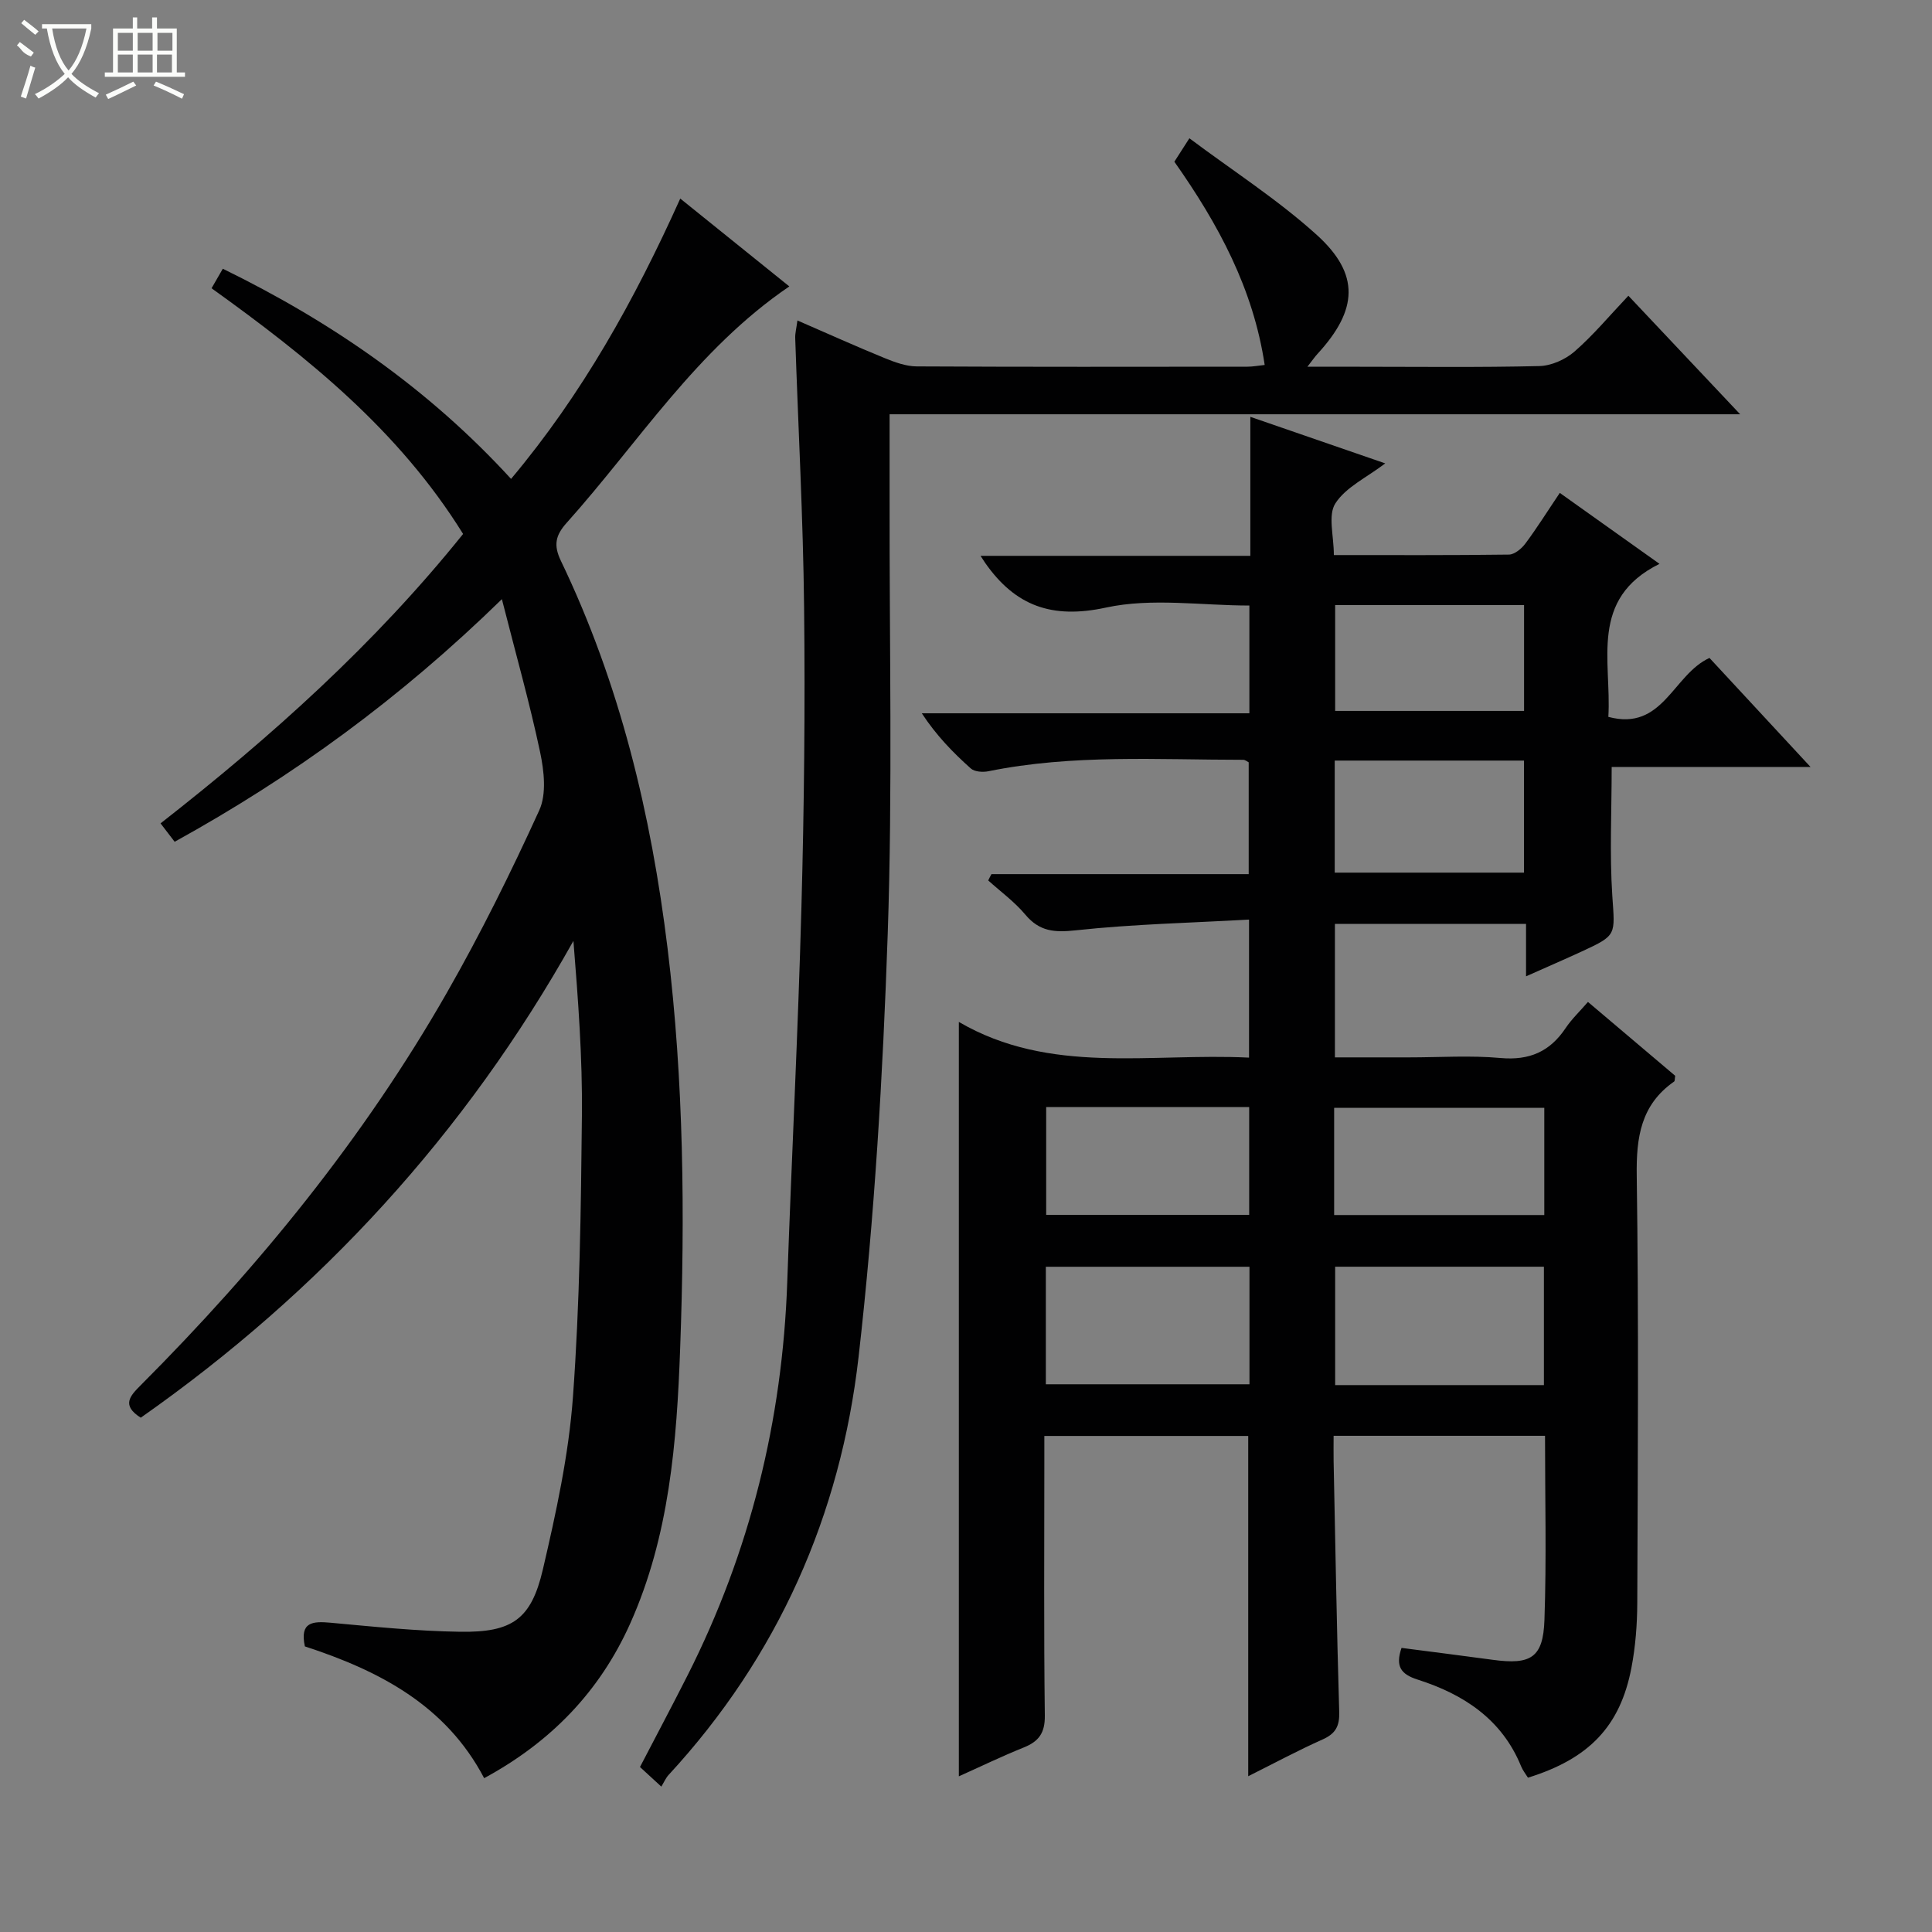
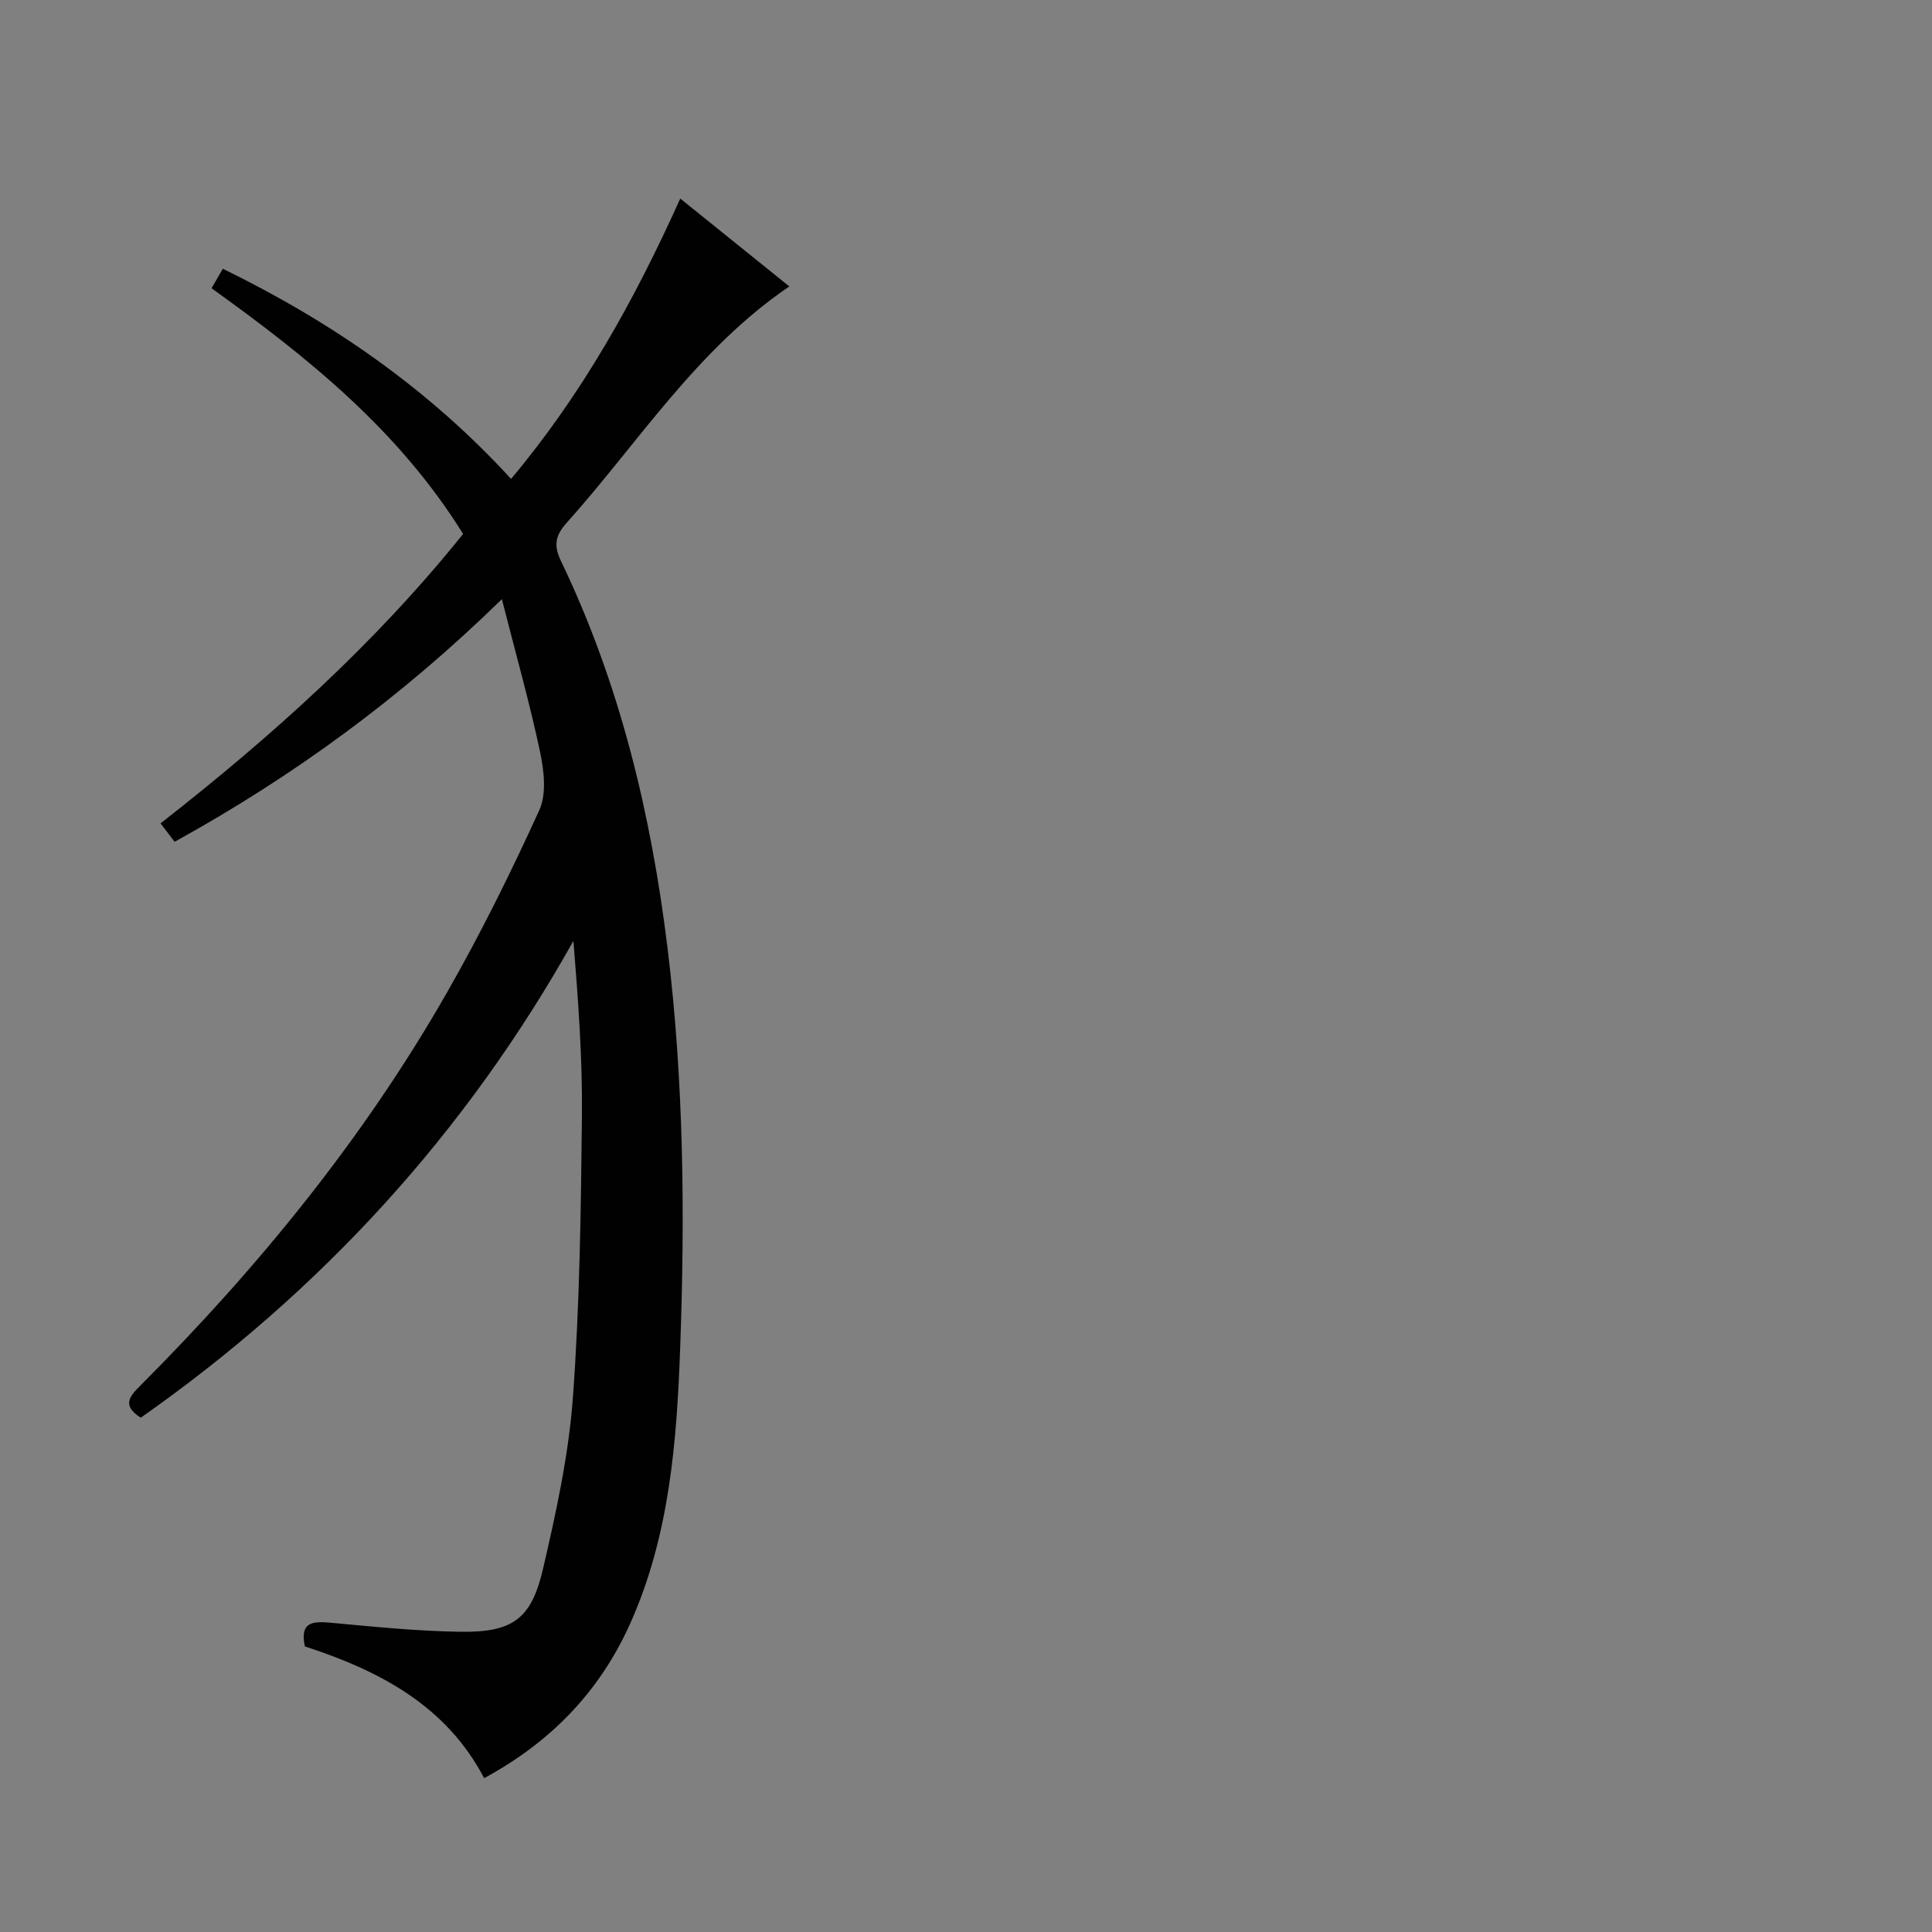
<svg xmlns="http://www.w3.org/2000/svg" enable-background="new 0 0 400 400" viewBox="0 0 400 400">
  <rect x="0" y="0" width="400" height="400" fill="#808080" stroke="none" />
  <g fill="#010102">
-     <path d="m205.27 180.98h53.26c0-7.85 0-15.42 0-23.15-.27-.13-.71-.52-1.14-.52-17.62 0-35.29-1.18-52.76 2.37-1.15.23-2.86.12-3.64-.58-3.67-3.28-7.12-6.81-10.14-11.42h67.82c0-7.75 0-14.84 0-22.31-9.94 0-20.21-1.63-29.68.42-11.23 2.44-18.8-.37-25.01-9.23-.18-.26-.35-.54-.97-1.48h55.86c0-9.75 0-18.84 0-28.78 9.69 3.35 18.69 6.45 27.93 9.64-3.88 2.95-8.18 4.93-10.33 8.29-1.57 2.45-.31 6.71-.31 10.69 12.37 0 24.32.06 36.26-.1 1.16-.02 2.61-1.23 3.39-2.28 2.38-3.19 4.49-6.57 7.13-10.49 6.73 4.79 13.27 9.44 20.64 14.69-14.65 7.26-9.89 20.1-10.59 31.68 11.34 3.04 13.36-8.76 20.94-12.2 6.55 7.06 13.38 14.44 20.92 22.57-14.38 0-27.75 0-41.17 0 0 9.19-.44 17.96.13 26.67.54 8.15 1.02 8.14-6.32 11.53-3.6 1.66-7.24 3.23-11.54 5.15 0-3.87 0-7.23 0-10.86-13.48 0-26.38 0-39.57 0v27.64h15.32c6.33 0 12.7-.44 18.99.13 5.96.53 10.2-1.32 13.46-6.2 1.26-1.88 2.95-3.47 4.62-5.41 6.31 5.34 12.25 10.37 18.06 15.29-.1.62-.05 1.07-.22 1.19-6.89 4.81-7.86 11.54-7.74 19.5.42 29.49.22 58.99.11 88.48-.02 4.47-.37 9.01-1.21 13.39-2.31 12.11-8.77 18.84-21.42 22.76-.45-.73-1.06-1.48-1.41-2.33-3.98-9.78-11.92-14.94-21.44-17.98-3.47-1.11-4.64-2.74-3.33-6.56 6.24.81 12.58 1.61 18.92 2.47 7.85 1.07 10.4-.44 10.67-8.24.44-12.61.12-25.24.12-38.14-14.51 0-28.77 0-43.77 0 0 1.74-.03 3.5 0 5.25.36 17.31.65 34.61 1.16 51.91.09 2.94-.74 4.5-3.43 5.7-5.13 2.29-10.09 4.96-15.41 7.62 0-23.77 0-46.95 0-70.45-13.75 0-27.65 0-42.21 0v5.38c0 17.5-.12 35 .1 52.49.05 3.62-1.24 5.37-4.37 6.63-4.58 1.84-9.03 4-13.43 5.97 0-51.93 0-103.51 0-156.19 18.91 11.03 39.57 6.38 60.08 7.39 0-9.4 0-18.43 0-28.58-12.07.68-24.01.94-35.84 2.22-4.43.48-7.53.27-10.48-3.25-2.22-2.65-5.09-4.74-7.68-7.07.19-.42.43-.87.67-1.31zm114.38 105.79c0-8.42 0-16.46 0-24.51-14.59 0-28.84 0-43.22 0v24.51zm-103.12-24.5v24.33h42.16c0-8.25 0-16.16 0-24.33-14.13 0-28.02 0-42.16 0zm59.69-10.71h43.51c0-7.63 0-14.88 0-22.2-14.64 0-29 0-43.51 0zm-59.62-22.36v22.33h42.03c0-7.65 0-14.9 0-22.33-14.09 0-27.86 0-42.03 0zm59.74-71.73v23.2h39.19c0-7.81 0-15.36 0-23.2-13.17 0-26.04 0-39.19 0zm.09-32.2v21.92h39.11c0-7.5 0-14.6 0-21.92-13.19 0-26.08 0-39.11 0z" />
    <path d="m95.88 110.55c-13.31-21.44-32.08-36.52-52.08-50.87.75-1.3 1.44-2.5 2.33-4.04 22.57 11.02 42.63 24.89 59.68 43.51 14.73-17.55 25.52-36.93 35.03-58.04 7.57 6.1 14.88 11.99 22.58 18.19-19.21 13.06-31.22 32.34-46.11 48.96-2.31 2.58-2.74 4.61-1.19 7.84 12.21 25.41 18.69 52.41 22.1 80.29 3.36 27.52 3.61 55.16 2.6 82.76-.7 19.39-2.22 38.87-10.36 57.02-6.3 14.03-16.38 24.48-30.22 31.98-7.94-15.14-21.8-22.28-37.12-27.28-1.09-5.08 1.6-5.24 5.34-4.9 8.93.82 17.87 1.74 26.82 1.87 10.76.16 14.7-2.57 17.11-12.88 2.74-11.76 5.35-23.71 6.23-35.71 1.42-19.39 1.66-38.89 1.86-58.35.12-11.95-.78-23.9-1.76-36.1-22.37 39.93-52.39 72.63-89.58 98.72-4.04-2.57-2.24-4.49 0-6.73 24.44-24.5 46.18-51.16 63.38-81.26 7-12.24 13.28-24.94 19.13-37.77 1.54-3.38.99-8.18.17-12.06-2.15-10.15-4.99-20.16-7.91-31.65-21.08 20.58-43.26 36.71-67.75 50.23-.98-1.28-1.84-2.4-2.92-3.81 22.94-17.94 44.33-37.12 62.64-59.92z" />
-     <path d="m136.92 369.9c-1.8-1.65-3-2.75-4.42-4.06 3.33-6.41 6.66-12.66 9.85-18.97 12.94-25.6 19.64-52.77 20.64-81.42.91-25.92 2.24-51.82 2.94-77.75.56-20.62.78-41.27.55-61.9-.2-18.62-1.22-37.23-1.84-55.84-.03-.95.23-1.9.46-3.61 6.26 2.72 12.12 5.36 18.06 7.79 2.11.86 4.42 1.71 6.64 1.72 22.82.12 45.65.08 68.47.06 1.11 0 2.23-.22 3.57-.36-2.37-15.79-9.57-29.12-18.7-42.08.74-1.15 1.58-2.46 3.11-4.85 9.07 6.79 18.34 12.73 26.39 20.02 8.98 8.14 8.49 15.52.14 24.61-.53.57-.97 1.22-2.1 2.67h10.55c12.49 0 24.99.16 37.48-.14 2.48-.06 5.39-1.36 7.29-3.02 3.87-3.37 7.19-7.37 11.14-11.54 7.83 8.31 15.18 16.1 23.14 24.54-58.97 0-117.15 0-176.1 0 0 6.04.01 11.64 0 17.23-.06 30.15.64 60.32-.39 90.43-1 29.21-2.72 58.48-6.03 87.5-3.74 32.77-16.71 62.05-39.36 86.58-.56.62-.9 1.43-1.48 2.39z" />
  </g>
-   <path d="m6.4 11.7c-2-.8-1.9-1.6-2.9-2.3l.6-.7c.9.7 1.9 1.4 2.9 2.2zm-2.1 8.3c.7-2.1 1.4-4.2 2-6.4.2.1.6.3 1 .4-.7 2.3-1.3 4.4-1.9 6.4zm3-12.8c-1.1-.9-2.1-1.7-2.9-2.4l.6-.7c1 .8 2 1.5 3 2.4zm1.4-1.3v-.9h10.2v.9c-.9 4.2-2.3 7.3-4.1 9.4 1.3 1.4 3.2 2.7 5.7 4-.2.2-.4.5-.7.9-2.5-1.4-4.4-2.7-5.7-4.2-1.4 1.5-3.5 3-6.1 4.4 0 0 0 0-.1-.1-.3-.4-.5-.7-.7-.8 2.7-1.3 4.7-2.8 6.2-4.2-1.8-2.2-3-5.3-3.7-9.4zm9.2 0h-7.1c.6 3.8 1.7 6.7 3.4 8.7 1.7-2 2.9-4.8 3.7-8.7z" fill="#fbfcfa" />
-   <path d="m31.6 3.6h.9v2.3h4.1v9.1h1.7v.9h-16.6v-.9h1.7v-9.1h4.1v-2.3h.9v2.3h3.1v-2.3zm-4 13.3.6.8c-1.9.9-3.8 1.9-5.8 2.8-.2-.3-.3-.6-.5-.9 2-.9 3.9-1.8 5.7-2.7zm-3.2-10.1v3.7h3.1v-3.7zm0 4.5v3.7h3.1v-3.7zm4.1-4.5v3.7h3.1v-3.7zm0 4.5v3.7h3.1v-3.7zm9.1 9.1c-2.1-1.1-4.1-2-5.8-2.7l.5-.8c2.2.9 4.1 1.8 5.8 2.6l-.4.9zm-1.9-13.6h-3.1v3.7h3.1zm-3.2 4.5v3.7h3.1v-3.7z" fill="#fbfcfa" />
</svg>